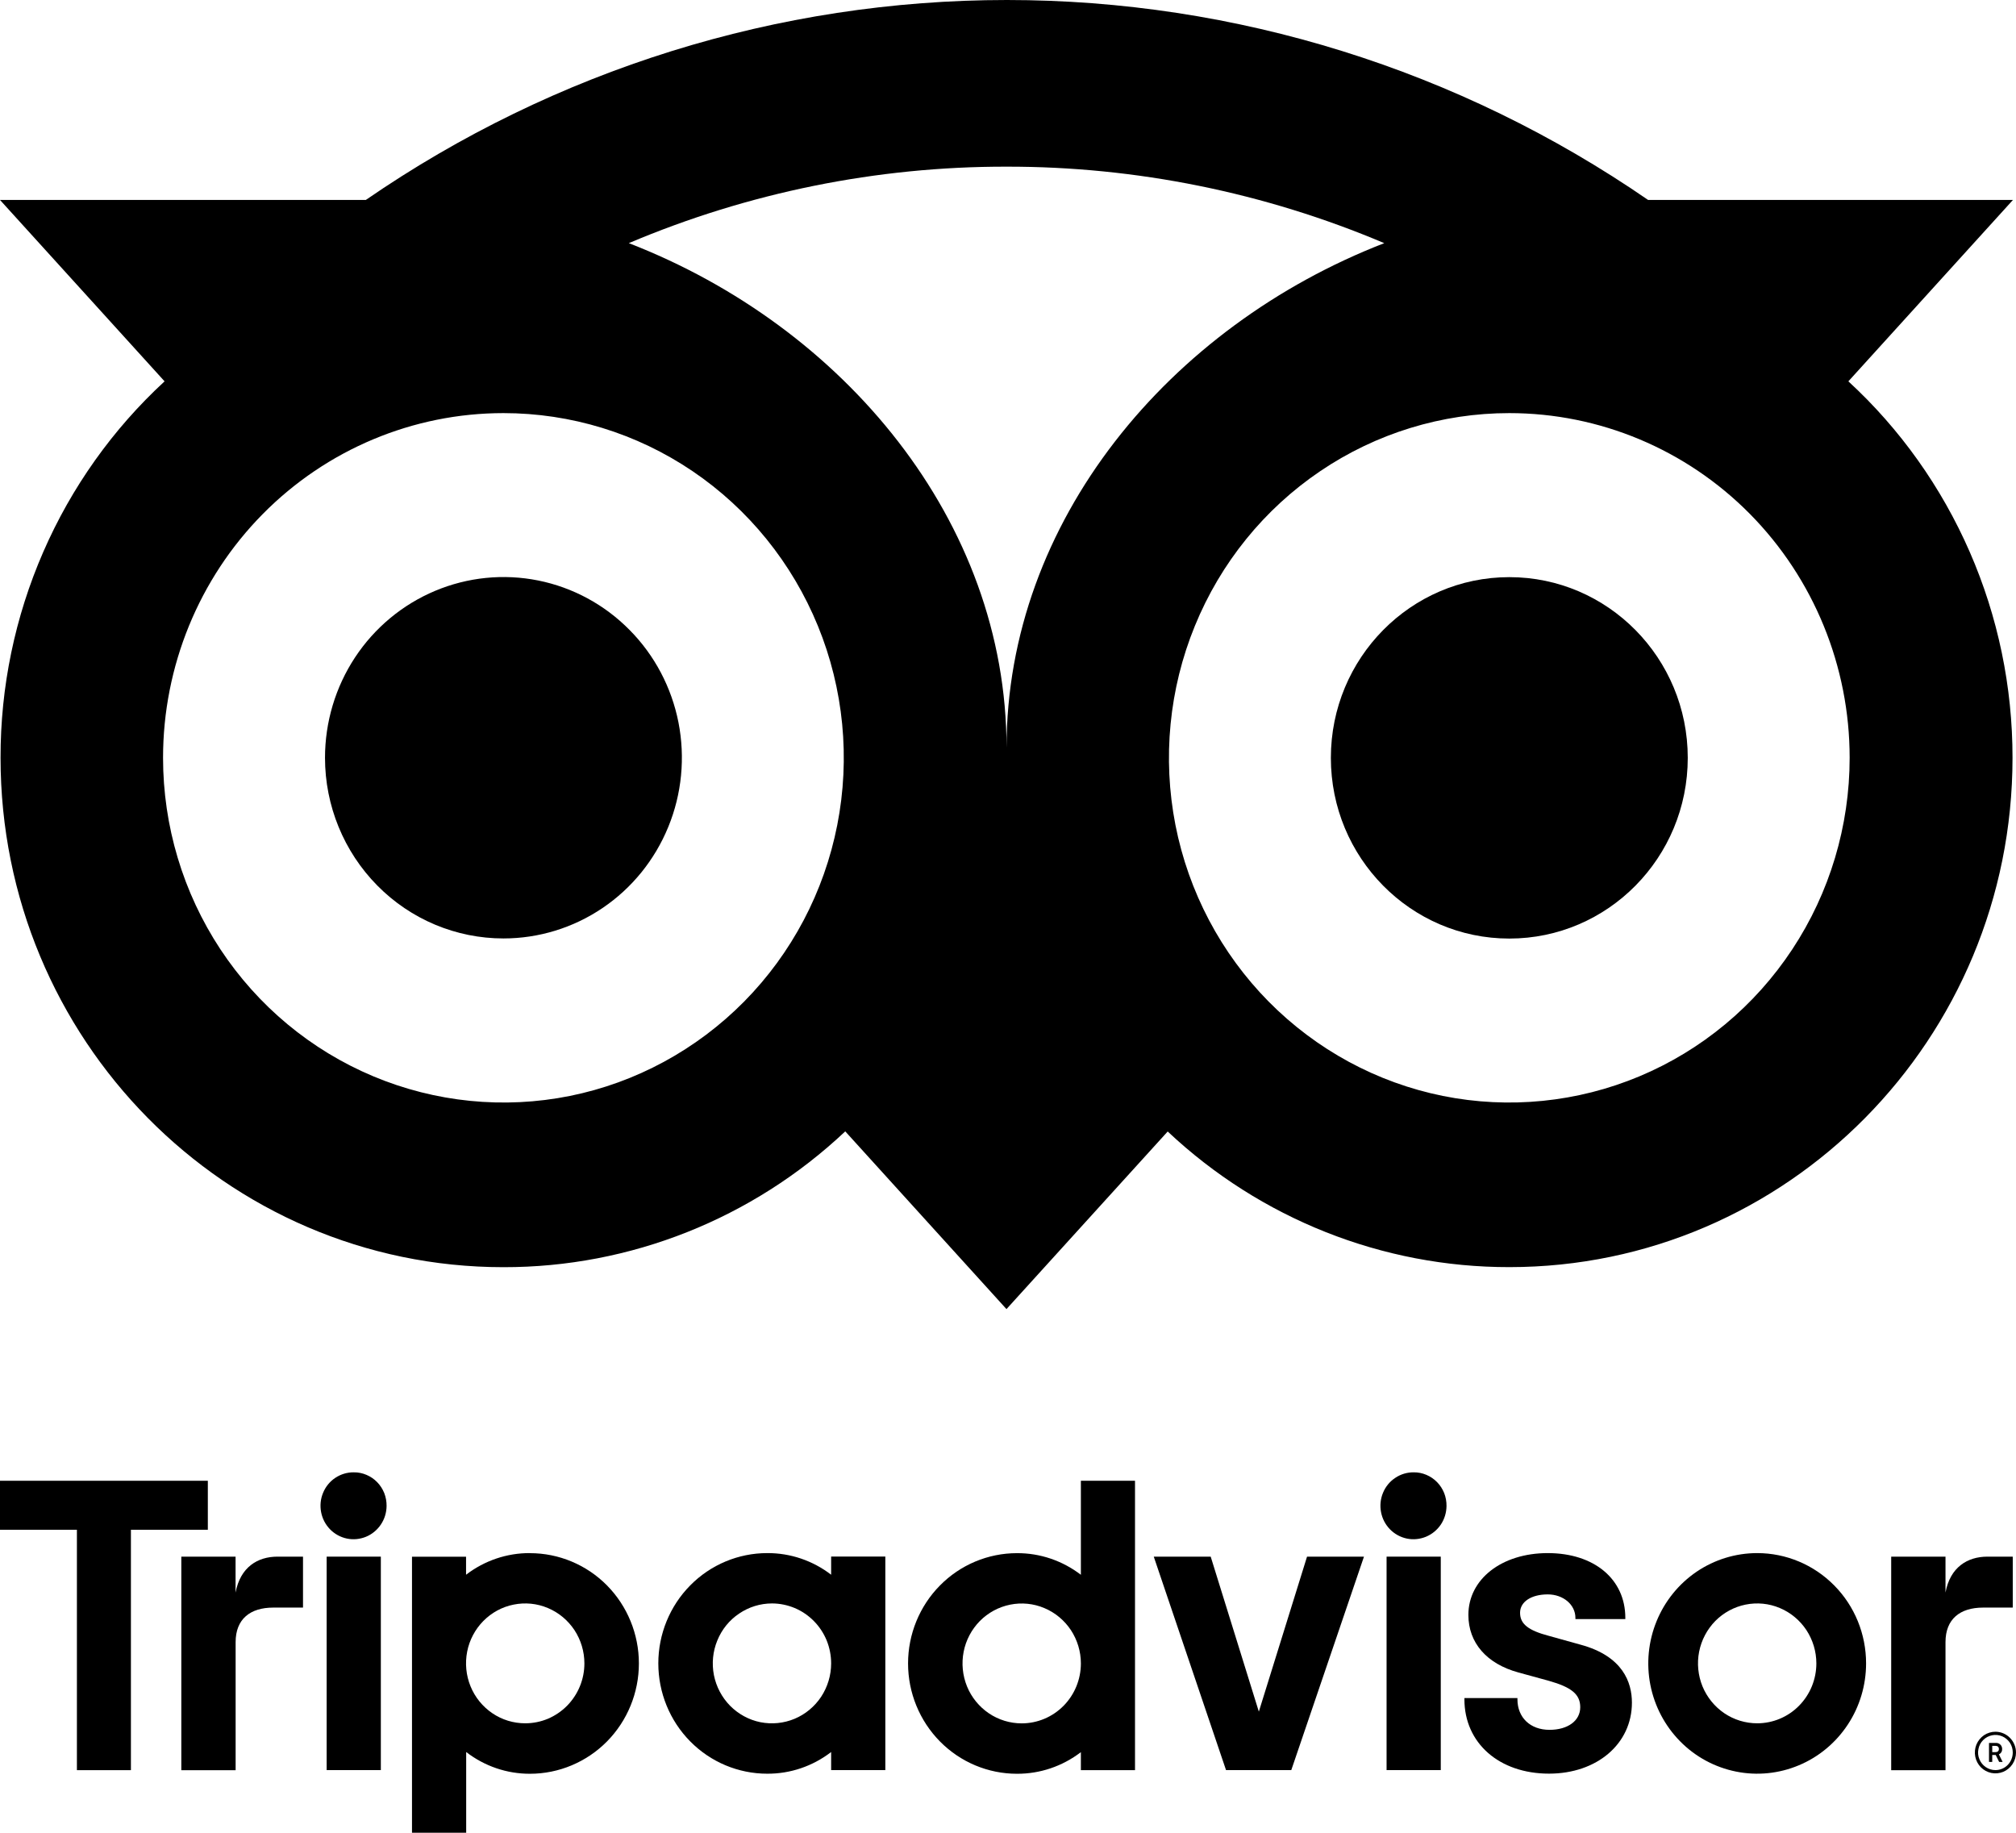
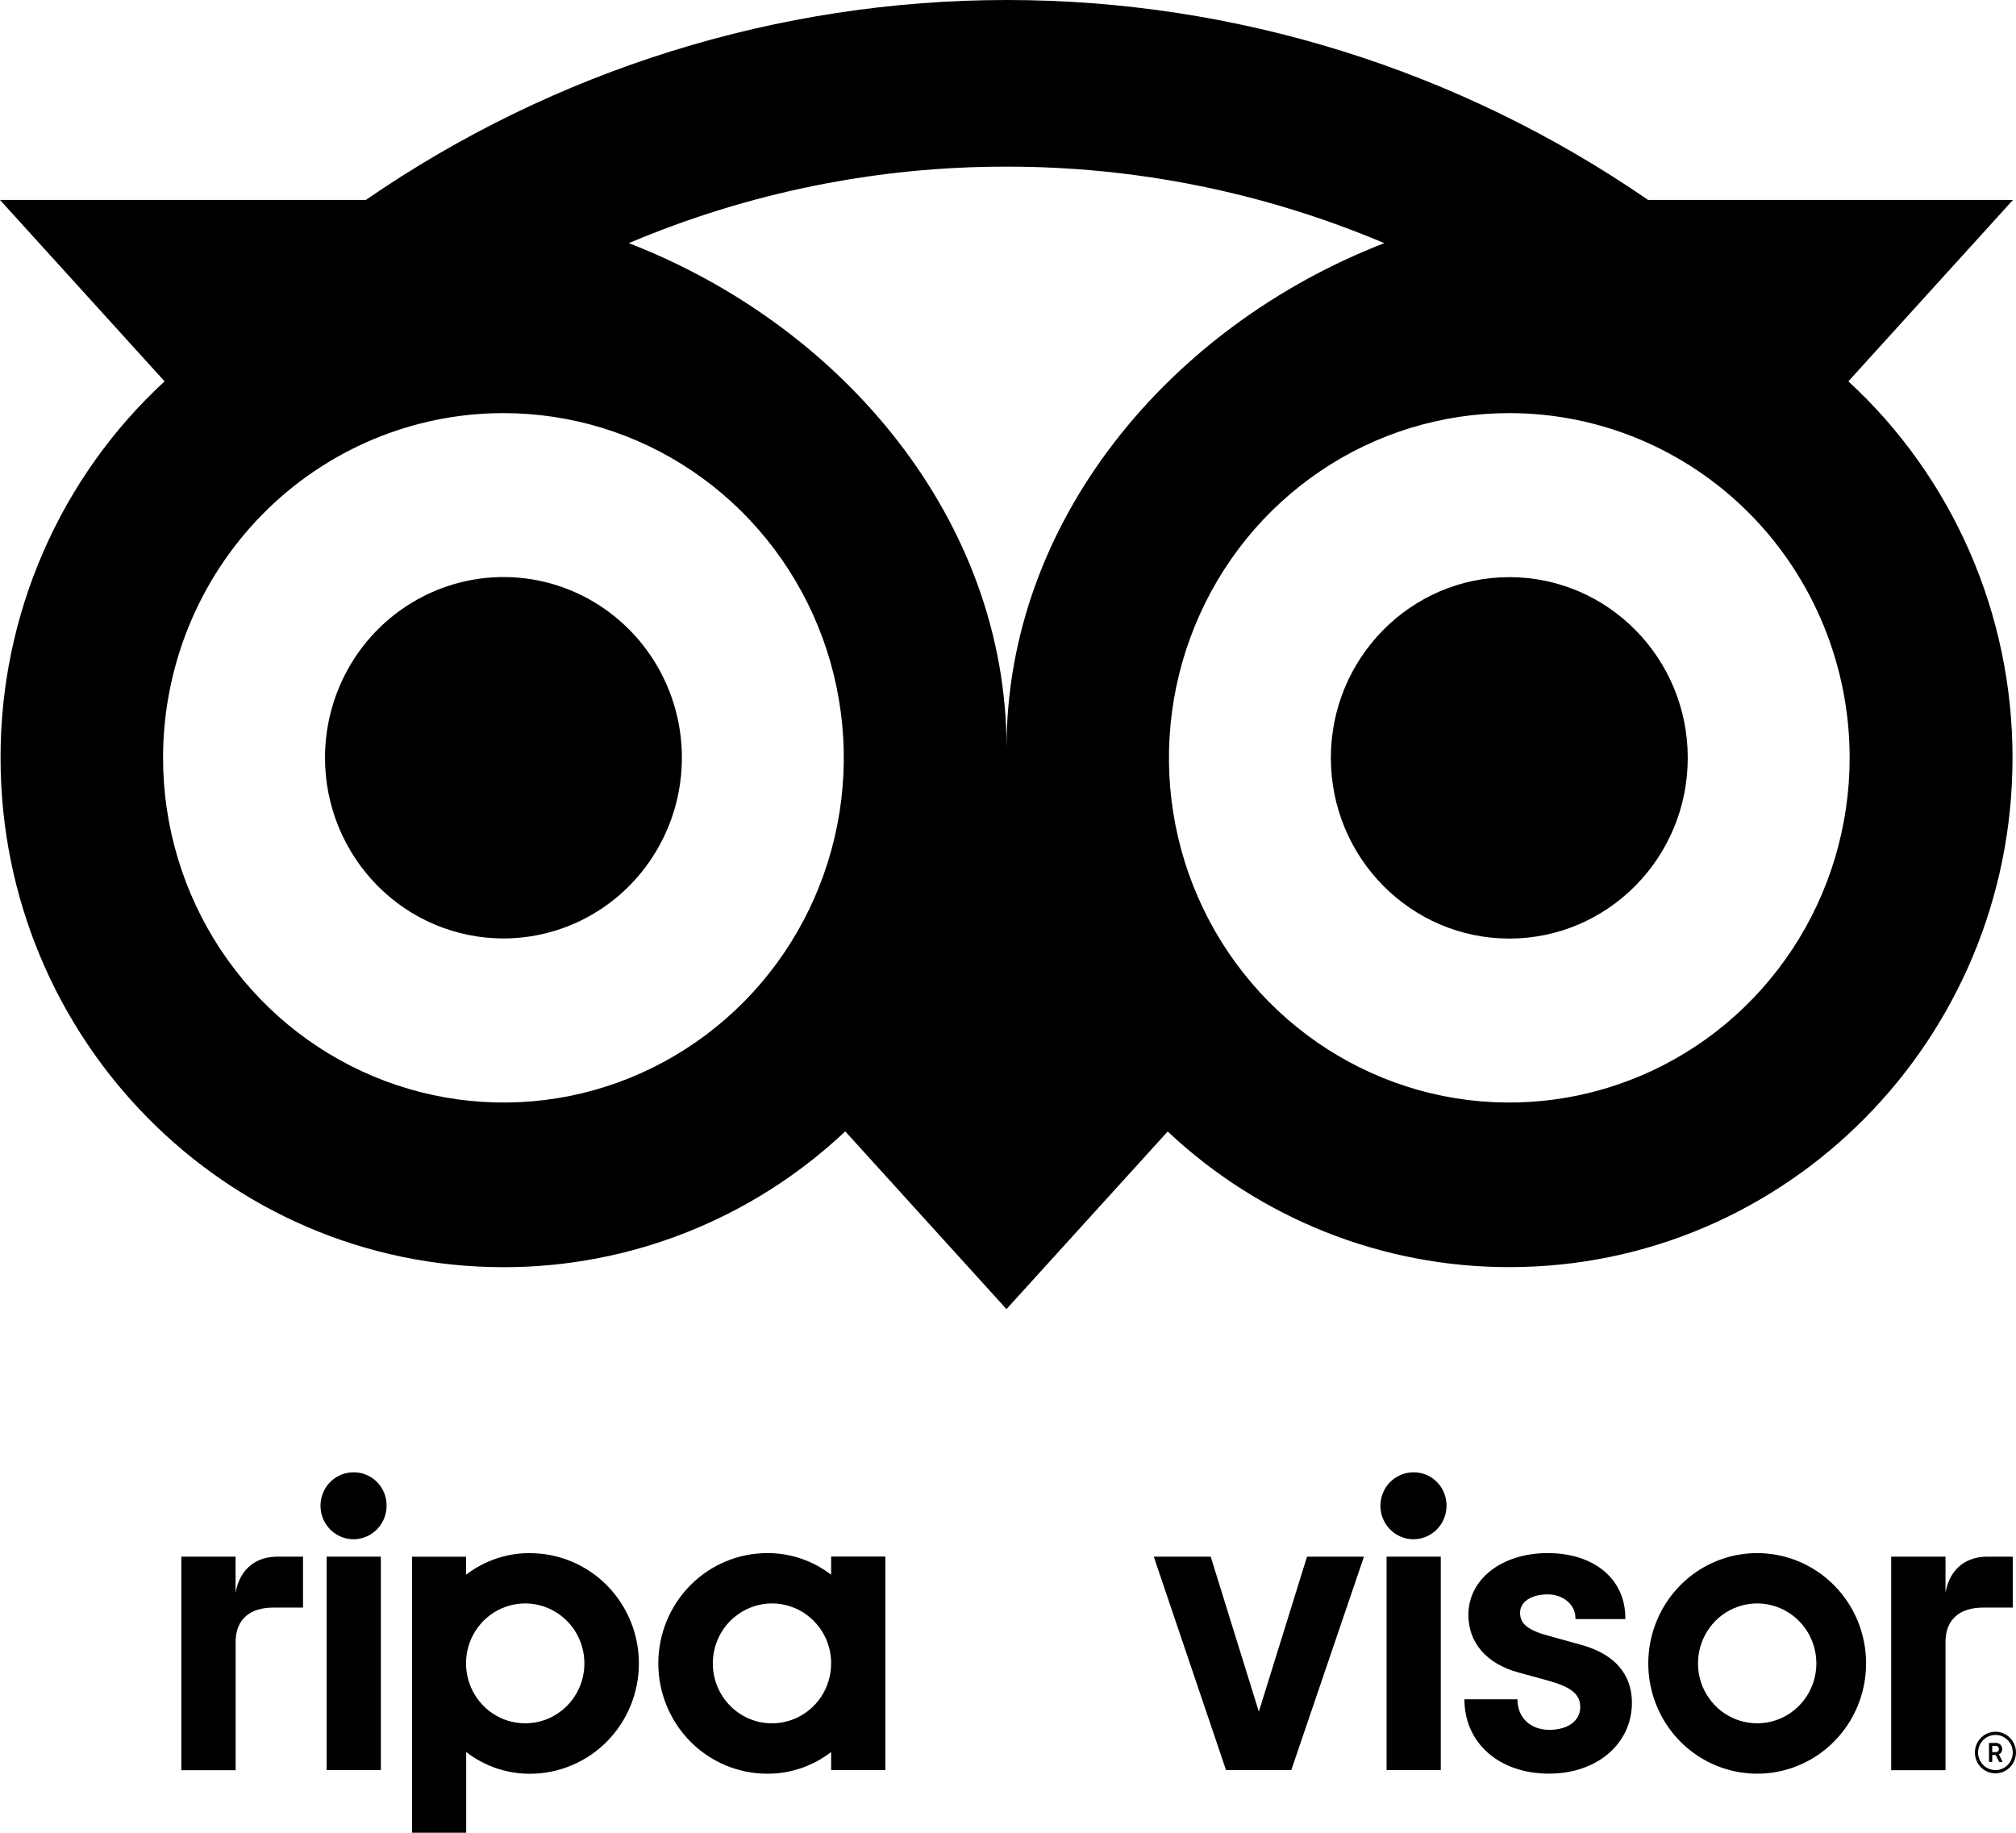
<svg xmlns="http://www.w3.org/2000/svg" width="33" height="30" viewBox="0 0 33 30" fill="none">
  <g id="tripadvisor-seeklogo 1" clip-path="url(#clip0_1026_837)">
    <path id="Vector" d="M8.241 15.361C8.818 15.361 9.383 15.188 9.863 14.863C10.344 14.538 10.718 14.076 10.939 13.536C11.161 12.995 11.218 12.4 11.106 11.826C10.993 11.252 10.715 10.725 10.306 10.312C9.898 9.898 9.377 9.616 8.811 9.502C8.244 9.388 7.657 9.447 7.123 9.671C6.589 9.895 6.133 10.274 5.812 10.76C5.491 11.247 5.32 11.819 5.32 12.404C5.32 13.188 5.628 13.94 6.176 14.495C6.723 15.05 7.466 15.361 8.241 15.361Z" fill="black" />
    <path id="Vector_2" d="M24.706 15.363C26.319 15.363 27.627 14.039 27.627 12.405C27.627 10.772 26.319 9.447 24.706 9.447C23.093 9.447 21.785 10.772 21.785 12.405C21.785 14.039 23.093 15.363 24.706 15.363Z" fill="black" />
    <path id="Vector_3" d="M0.009 12.404C0.009 17.009 3.694 20.742 8.241 20.742C10.316 20.745 12.316 19.951 13.836 18.519L16.475 21.428L19.114 18.521C20.634 19.951 22.633 20.744 24.707 20.741C29.254 20.741 32.943 17.008 32.943 12.404C32.944 11.244 32.706 10.096 32.243 9.035C31.78 7.974 31.104 7.022 30.256 6.242L32.95 3.273H26.978C23.884 1.141 20.227 0 16.483 0C12.74 0 9.083 1.141 5.988 3.273H0L2.694 6.242C1.847 7.023 1.17 7.974 0.708 9.035C0.245 10.097 0.007 11.244 0.009 12.404ZM30.277 12.404C30.277 13.52 29.951 14.611 29.338 15.539C28.726 16.467 27.856 17.19 26.838 17.617C25.82 18.044 24.7 18.156 23.619 17.939C22.538 17.721 21.546 17.183 20.766 16.394C19.987 15.605 19.456 14.6 19.241 13.505C19.027 12.411 19.137 11.276 19.559 10.245C19.98 9.214 20.694 8.332 21.611 7.712C22.527 7.092 23.604 6.762 24.706 6.762C26.184 6.762 27.601 7.356 28.646 8.414C29.69 9.472 30.277 10.908 30.277 12.404ZM16.474 2.728C18.597 2.725 20.7 3.151 22.659 3.98C19.143 5.343 16.476 8.529 16.476 12.241C16.476 8.528 13.809 5.342 10.293 3.98C12.251 3.151 14.352 2.725 16.474 2.728ZM8.241 6.762C9.343 6.762 10.42 7.092 11.336 7.712C12.252 8.332 12.966 9.214 13.388 10.245C13.81 11.276 13.92 12.411 13.705 13.505C13.49 14.6 12.96 15.605 12.181 16.394C11.401 17.183 10.409 17.721 9.328 17.939C8.247 18.156 7.127 18.044 6.109 17.617C5.091 17.19 4.221 16.467 3.608 15.539C2.996 14.611 2.669 13.52 2.669 12.404C2.669 10.908 3.256 9.472 4.301 8.414C5.346 7.356 6.763 6.762 8.241 6.762Z" fill="black" />
    <path id="Vector_4" d="M32.663 28.346C32.597 28.346 32.532 28.366 32.476 28.403C32.421 28.441 32.378 28.494 32.352 28.556C32.327 28.618 32.32 28.687 32.333 28.753C32.346 28.819 32.378 28.88 32.425 28.928C32.472 28.975 32.532 29.008 32.598 29.021C32.663 29.034 32.73 29.027 32.792 29.002C32.853 28.976 32.906 28.932 32.943 28.876C32.98 28.82 33 28.754 33 28.687C33 28.596 32.964 28.51 32.901 28.446C32.838 28.382 32.752 28.346 32.663 28.346ZM32.663 28.974C32.607 28.974 32.552 28.957 32.505 28.925C32.459 28.894 32.422 28.849 32.401 28.796C32.379 28.744 32.373 28.686 32.385 28.63C32.395 28.574 32.422 28.523 32.462 28.483C32.502 28.442 32.553 28.415 32.608 28.404C32.663 28.393 32.72 28.398 32.772 28.42C32.824 28.442 32.868 28.479 32.9 28.526C32.931 28.574 32.947 28.629 32.947 28.686C32.947 28.762 32.917 28.836 32.864 28.89C32.811 28.944 32.739 28.974 32.663 28.974Z" fill="black" />
    <path id="Vector_5" d="M32.773 28.629C32.773 28.615 32.771 28.601 32.765 28.588C32.76 28.575 32.752 28.564 32.742 28.555C32.731 28.545 32.719 28.538 32.706 28.534C32.693 28.53 32.679 28.528 32.666 28.53H32.558V28.84H32.611V28.727H32.668L32.724 28.84H32.781L32.72 28.717C32.736 28.709 32.751 28.697 32.76 28.681C32.77 28.665 32.774 28.647 32.773 28.629ZM32.663 28.68H32.611V28.577H32.663C32.699 28.577 32.72 28.595 32.72 28.629C32.72 28.662 32.699 28.68 32.663 28.68Z" fill="black" />
    <path id="Vector_6" d="M3.856 26.068V25.48H2.968V28.976H3.857V26.879C3.857 26.5 4.098 26.314 4.472 26.314H4.96V25.48H4.542C4.217 25.48 3.934 25.652 3.856 26.068Z" fill="black" />
    <path id="Vector_7" d="M5.791 24.1C5.684 24.099 5.579 24.13 5.489 24.19C5.4 24.249 5.33 24.334 5.289 24.434C5.247 24.534 5.236 24.644 5.256 24.75C5.276 24.857 5.327 24.955 5.402 25.032C5.477 25.109 5.573 25.162 5.678 25.184C5.783 25.206 5.891 25.195 5.99 25.155C6.09 25.114 6.174 25.044 6.234 24.955C6.295 24.865 6.327 24.759 6.328 24.651C6.329 24.579 6.316 24.507 6.29 24.44C6.263 24.373 6.224 24.312 6.174 24.261C6.124 24.209 6.064 24.169 5.998 24.141C5.932 24.113 5.862 24.099 5.791 24.1Z" fill="black" />
    <path id="Vector_8" d="M6.234 25.48H5.347V28.974H6.234V25.48Z" fill="black" />
    <path id="Vector_9" d="M8.675 25.422C8.298 25.42 7.93 25.545 7.629 25.776V25.481H6.744V29.999H7.631V28.678C7.931 28.91 8.298 29.035 8.675 29.034C9.148 29.034 9.602 28.843 9.936 28.505C10.27 28.166 10.458 27.707 10.458 27.228C10.458 26.749 10.27 26.29 9.936 25.951C9.602 25.613 9.148 25.423 8.675 25.423V25.422ZM8.597 28.208C8.405 28.208 8.218 28.151 8.059 28.043C7.9 27.935 7.775 27.782 7.702 27.602C7.629 27.423 7.61 27.226 7.647 27.035C7.684 26.845 7.777 26.67 7.912 26.533C8.048 26.396 8.22 26.302 8.408 26.265C8.596 26.227 8.791 26.246 8.968 26.321C9.145 26.395 9.296 26.521 9.403 26.682C9.509 26.844 9.566 27.033 9.566 27.227C9.566 27.356 9.541 27.484 9.492 27.603C9.443 27.722 9.372 27.83 9.282 27.921C9.192 28.012 9.085 28.084 8.968 28.134C8.85 28.183 8.724 28.208 8.597 28.208Z" fill="black" />
-     <path id="Vector_10" d="M25.872 26.921L25.355 26.777C25.015 26.688 24.882 26.581 24.882 26.399C24.882 26.217 25.068 26.098 25.335 26.098C25.589 26.098 25.788 26.266 25.788 26.482V26.502H26.605V26.482C26.605 25.848 26.095 25.422 25.335 25.422C24.582 25.422 24.036 25.848 24.036 26.434C24.036 26.89 24.335 27.234 24.855 27.376L25.351 27.512C25.727 27.618 25.867 27.735 25.867 27.945C25.867 28.166 25.664 28.315 25.364 28.315C25.049 28.315 24.839 28.114 24.839 27.815V27.795H23.971V27.815C23.971 28.532 24.54 29.032 25.356 29.032C26.142 29.032 26.713 28.543 26.713 27.87C26.713 27.541 26.567 27.109 25.872 26.921Z" fill="black" />
+     <path id="Vector_10" d="M25.872 26.921L25.355 26.777C25.015 26.688 24.882 26.581 24.882 26.399C24.882 26.217 25.068 26.098 25.335 26.098C25.589 26.098 25.788 26.266 25.788 26.482V26.502H26.605V26.482C26.605 25.848 26.095 25.422 25.335 25.422C24.582 25.422 24.036 25.848 24.036 26.434C24.036 26.89 24.335 27.234 24.855 27.376L25.351 27.512C25.727 27.618 25.867 27.735 25.867 27.945C25.867 28.166 25.664 28.315 25.364 28.315C25.049 28.315 24.839 28.114 24.839 27.815H23.971V27.815C23.971 28.532 24.54 29.032 25.356 29.032C26.142 29.032 26.713 28.543 26.713 27.87C26.713 27.541 26.567 27.109 25.872 26.921Z" fill="black" />
    <path id="Vector_11" d="M13.605 25.776C13.305 25.545 12.937 25.42 12.559 25.422C12.086 25.422 11.632 25.612 11.298 25.951C10.964 26.289 10.776 26.749 10.776 27.227C10.776 27.706 10.964 28.166 11.298 28.504C11.632 28.843 12.086 29.033 12.559 29.033C12.937 29.035 13.304 28.91 13.605 28.678V28.974H14.492V25.479H13.605V25.776ZM13.605 27.227C13.605 27.422 13.548 27.611 13.442 27.773C13.335 27.934 13.184 28.06 13.007 28.134C12.83 28.208 12.635 28.227 12.447 28.19C12.259 28.152 12.087 28.058 11.951 27.921C11.816 27.784 11.724 27.609 11.686 27.419C11.649 27.228 11.668 27.031 11.742 26.852C11.815 26.672 11.939 26.519 12.099 26.412C12.258 26.304 12.445 26.246 12.637 26.246C12.764 26.246 12.89 26.272 13.008 26.321C13.125 26.37 13.232 26.443 13.322 26.534C13.412 26.625 13.483 26.733 13.532 26.852C13.58 26.971 13.605 27.099 13.605 27.227Z" fill="black" />
-     <path id="Vector_12" d="M17.693 25.777C17.392 25.546 17.024 25.421 16.646 25.423C16.174 25.423 15.72 25.613 15.386 25.952C15.052 26.29 14.864 26.75 14.864 27.228C14.864 27.707 15.052 28.166 15.386 28.505C15.72 28.844 16.174 29.034 16.646 29.034C17.024 29.036 17.392 28.911 17.693 28.68V28.975H18.579V24.238H17.693V25.777ZM16.724 28.209C16.533 28.209 16.346 28.152 16.186 28.044C16.027 27.936 15.902 27.783 15.829 27.604C15.756 27.424 15.737 27.227 15.774 27.037C15.811 26.846 15.904 26.672 16.039 26.534C16.175 26.397 16.347 26.304 16.535 26.266C16.723 26.228 16.918 26.247 17.095 26.322C17.272 26.396 17.423 26.522 17.53 26.683C17.636 26.845 17.693 27.034 17.693 27.228C17.693 27.488 17.591 27.738 17.409 27.922C17.227 28.106 16.981 28.209 16.724 28.209Z" fill="black" />
    <path id="Vector_13" d="M23.584 25.48H22.697V28.974H23.584V25.48Z" fill="black" />
    <path id="Vector_14" d="M23.141 24.1C23.034 24.099 22.929 24.13 22.84 24.19C22.75 24.249 22.68 24.334 22.639 24.434C22.597 24.534 22.586 24.644 22.606 24.75C22.626 24.857 22.677 24.955 22.752 25.032C22.827 25.109 22.923 25.162 23.028 25.184C23.133 25.206 23.241 25.195 23.34 25.155C23.44 25.114 23.525 25.044 23.585 24.955C23.645 24.865 23.677 24.759 23.678 24.651C23.679 24.579 23.666 24.507 23.64 24.44C23.613 24.373 23.574 24.312 23.524 24.261C23.474 24.209 23.414 24.169 23.348 24.141C23.282 24.113 23.212 24.099 23.141 24.1Z" fill="black" />
    <path id="Vector_15" d="M28.764 25.422C28.411 25.422 28.066 25.528 27.773 25.726C27.48 25.925 27.252 26.206 27.117 26.536C26.982 26.866 26.946 27.229 27.015 27.58C27.084 27.93 27.254 28.252 27.503 28.504C27.752 28.757 28.07 28.928 28.416 28.998C28.762 29.068 29.12 29.032 29.446 28.895C29.772 28.759 30.05 28.527 30.246 28.23C30.442 27.934 30.546 27.584 30.546 27.227C30.546 26.748 30.359 26.289 30.024 25.951C29.69 25.612 29.236 25.422 28.764 25.422ZM28.764 28.208C28.572 28.208 28.385 28.151 28.225 28.043C28.066 27.935 27.942 27.782 27.868 27.603C27.795 27.423 27.776 27.226 27.813 27.036C27.851 26.845 27.943 26.671 28.078 26.533C28.214 26.396 28.386 26.303 28.574 26.265C28.762 26.227 28.957 26.246 29.134 26.321C29.311 26.395 29.462 26.521 29.569 26.682C29.675 26.844 29.732 27.033 29.732 27.227C29.732 27.488 29.63 27.737 29.448 27.921C29.267 28.105 29.02 28.208 28.764 28.208Z" fill="black" />
-     <path id="Vector_16" d="M3.402 24.238H0V25.04H1.259V28.975H2.143V25.04H3.402V24.238Z" fill="black" />
    <path id="Vector_17" d="M20.606 28.017L19.818 25.48H18.886L20.069 28.974H21.137L22.327 25.48H21.395L20.606 28.017Z" fill="black" />
    <path id="Vector_18" d="M32.947 26.314V25.48H32.532C32.207 25.48 31.922 25.652 31.846 26.068V25.48H30.957V28.976H31.846V26.879C31.846 26.5 32.086 26.314 32.461 26.314H32.947Z" fill="black" />
  </g>
  <defs>
    <clipPath id="clip0_1026_837">
      <rect width="33" height="30" fill="white" />
    </clipPath>
  </defs>
</svg>